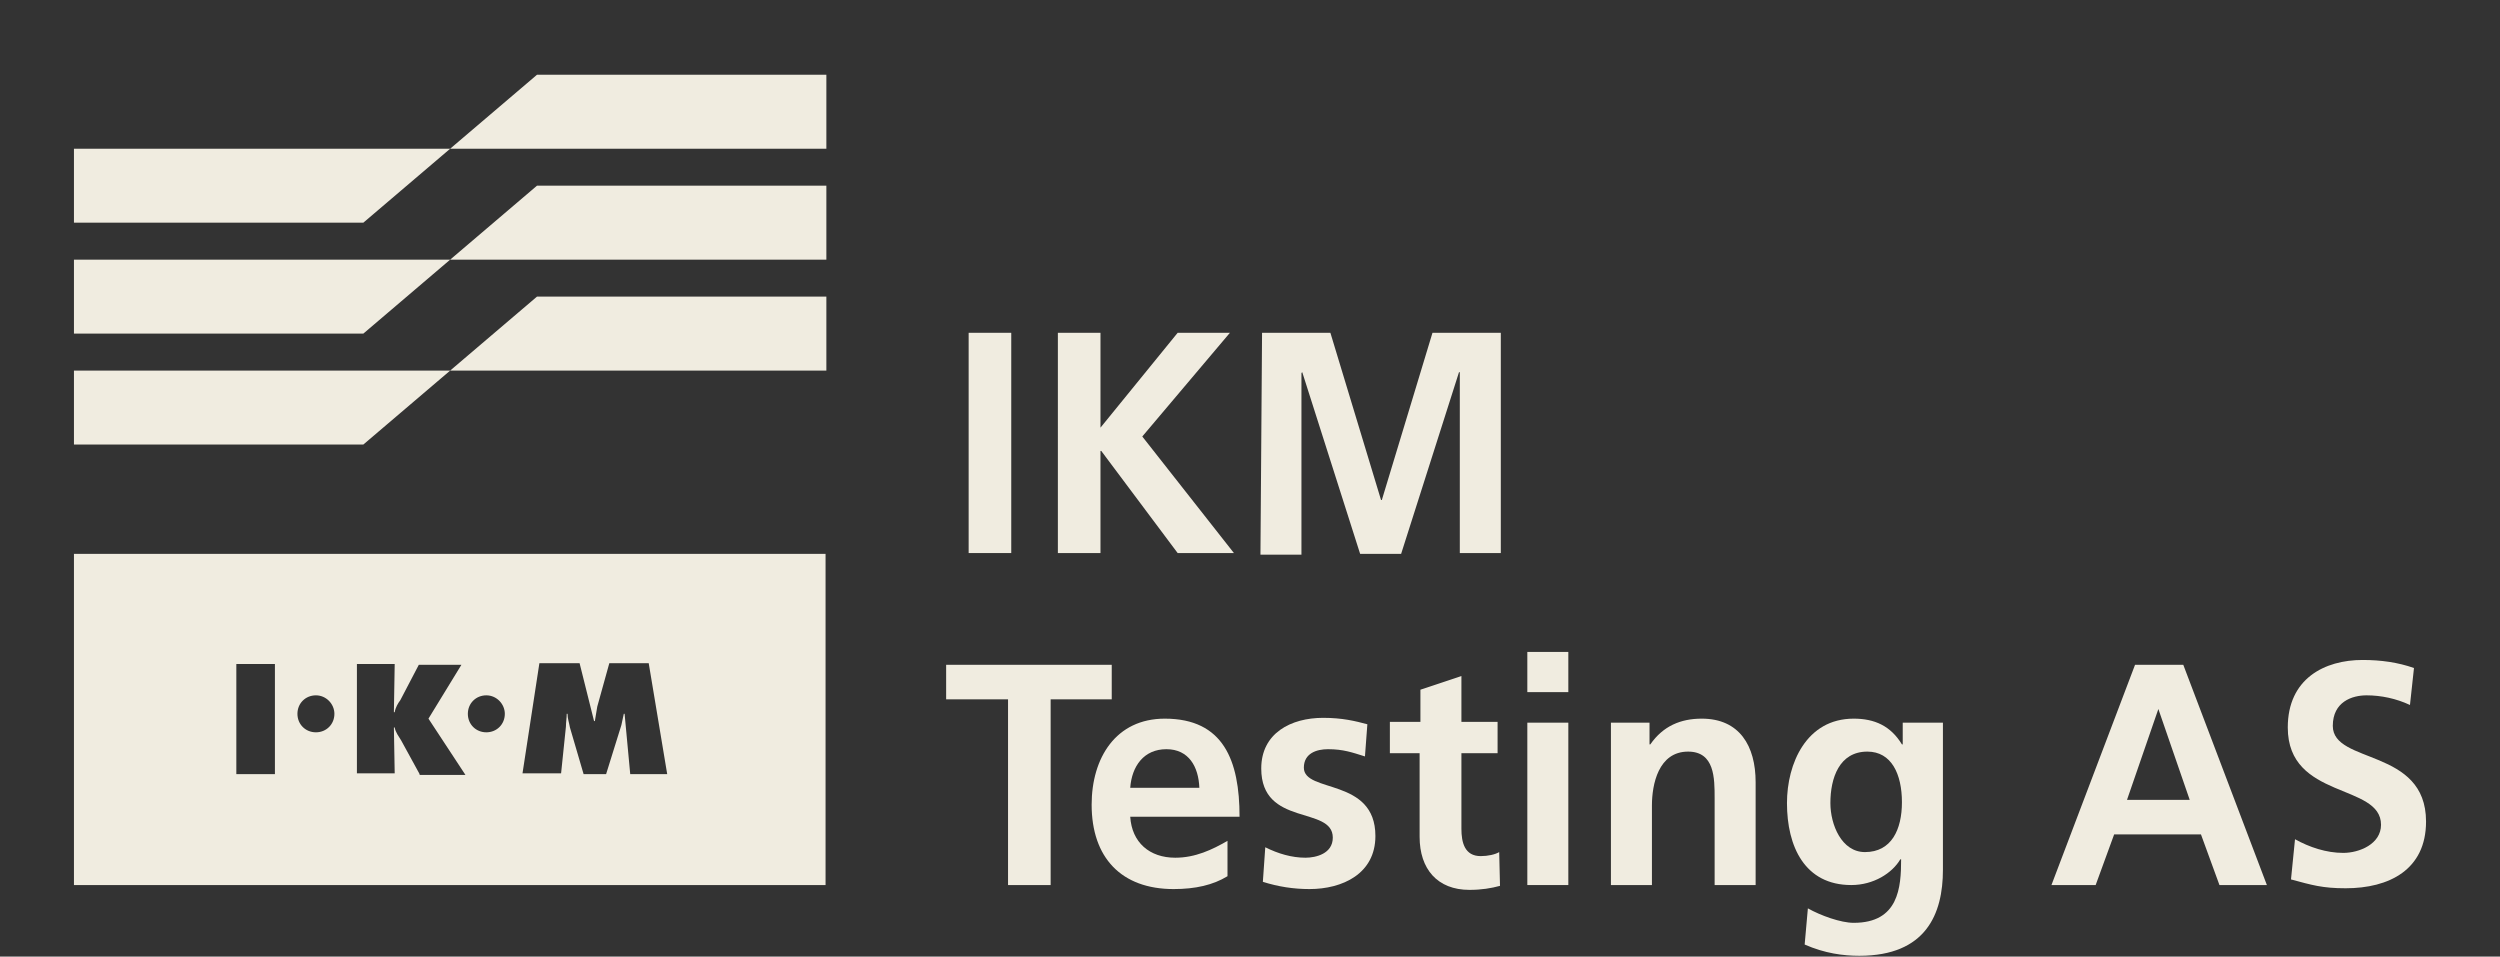
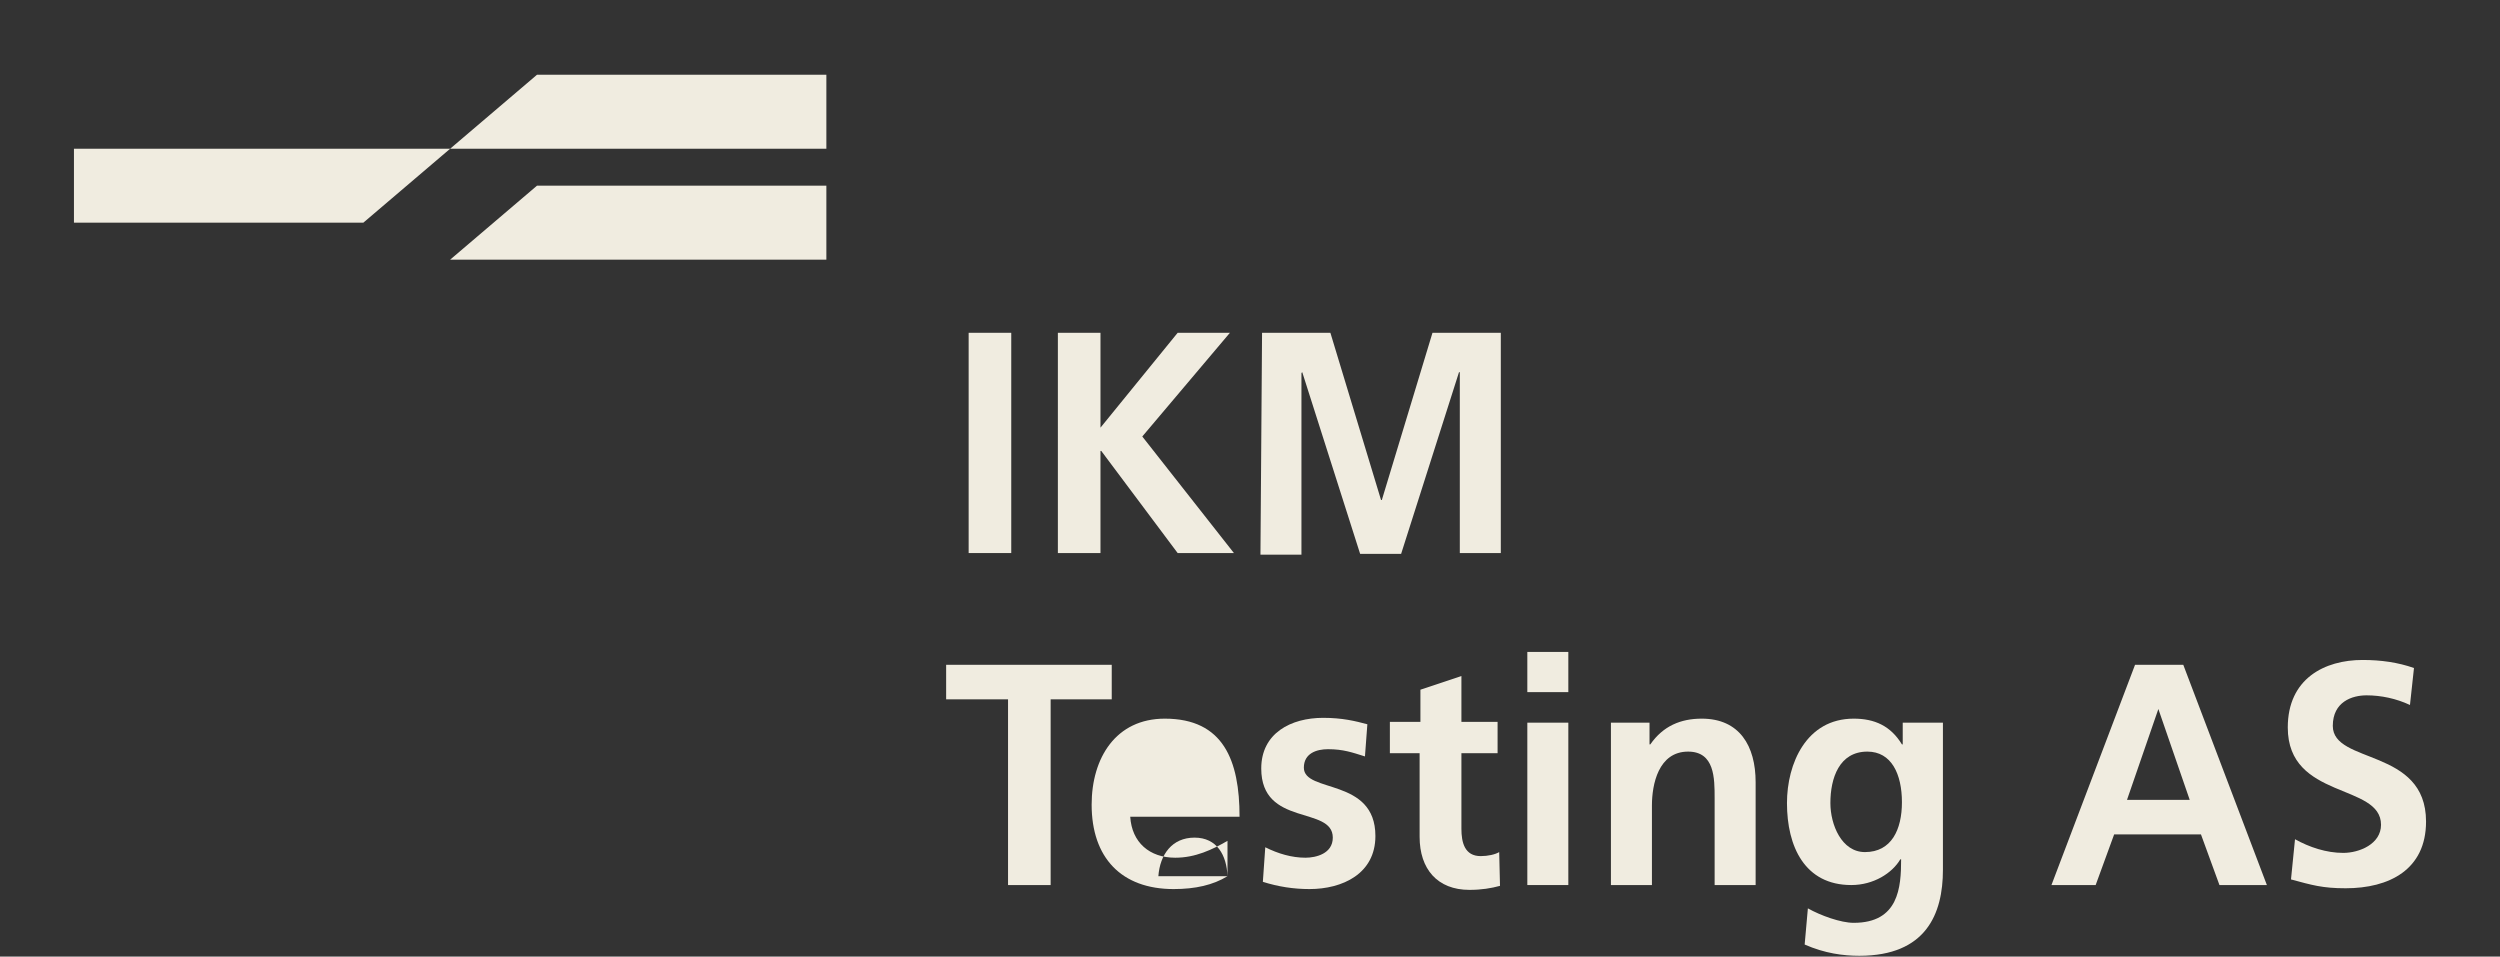
<svg xmlns="http://www.w3.org/2000/svg" xmlns:xlink="http://www.w3.org/1999/xlink" version="1.1" id="Layer_1" x="0px" y="0px" viewBox="0 0 311 119" style="enable-background:new 0 0 311 119;" xml:space="preserve">
  <rect x="0" y="0" width="311" height="119" fill="#333333" stroke="none" />
  <style type="text/css">
	.st0{clip-path:url(#SVGID_00000106845596685595954460000011233996376321953955_);}
	.st1{fill-rule:evenodd;clip-rule:evenodd;fill:#F0ECE0;}
	.st2{fill:#F0ECE0;}
</style>
  <g>
    <defs>
      <rect id="SVGID_1_" width="311" height="119" />
    </defs>
    <clipPath id="SVGID_00000166677928033758692020000007699733028244619144_">
      <use xlink:href="#SVGID_1_" style="overflow:visible;" />
    </clipPath>
    <g style="clip-path:url(#SVGID_00000166677928033758692020000007699733028244619144_);">
      <path class="st1" d="M56,18.5l10.8-9.2h36v9.2H56z" />
      <path class="st1" d="M56,32.3l10.8-9.2h36v9.2H56z" />
      <path class="st1" d="M9.2,27.7v-9.2H56l-10.8,9.2H9.2z" />
-       <path class="st1" d="M9.2,41.5v-9.2H56l-10.8,9.2H9.2z" />
-       <path class="st1" d="M9.2,55.3v-9.2H56l-10.8,9.2H9.2z" />
-       <path class="st1" d="M56,46.1l10.8-9.2h36v9.2H56z" />
-       <path class="st2" d="M9.2,68.9v41.2h93.5V68.9H9.2z M34.2,96.3h-4.8V82.6h4.8V96.3z M39.3,91.1c-1.3,0-2.3-1-2.3-2.3    c0-1.3,1-2.3,2.3-2.3c1.3,0,2.3,1.1,2.3,2.3C41.6,90.1,40.6,91.1,39.3,91.1z M52.2,96.3l-2.3-4.2c-0.3-0.5-0.7-1-0.8-1.6H49    l0.1,5.7h-4.7V82.6h4.7l-0.1,6h0.1c0.1-0.6,0.4-1.1,0.7-1.5l2.3-4.4h5.3l-4.1,6.7l4.6,7H52.2z M60.5,91.1c-1.3,0-2.3-1-2.3-2.3    c0-1.3,1-2.3,2.3-2.3s2.3,1.1,2.3,2.3C62.8,90.1,61.8,91.1,60.5,91.1z M78.4,96.3l-0.7-7.5h-0.1c-0.1,0.5-0.2,0.9-0.3,1.4    l-1.9,6.1h-2.8l-1.7-5.8c-0.1-0.6-0.3-1.1-0.3-1.7h-0.1c0,0.5-0.1,1.1-0.1,1.6l-0.6,5.8H65l2.1-13.7h5l1.8,7.2h0.1    c0.1-0.6,0.2-1.2,0.3-1.8l1.5-5.4h4.9L83,96.3H78.4L78.4,96.3z" />
      <path class="st2" d="M125.3,87h-7.6v-4.3h20.6V87h-7.6v23.1h-5.3V87z" />
-       <path class="st2" d="M152.7,109c-1.8,1.1-4,1.6-6.7,1.6c-6.5,0-10.2-3.9-10.2-10.5c0-5.8,3-10.7,9.1-10.7c7.3,0,9.3,5.2,9.3,12.2    h-13.6c0.2,3.2,2.4,5.1,5.6,5.1c2.5,0,4.6-1,6.5-2.1L152.7,109L152.7,109z M149.2,98c-0.1-2.6-1.3-4.8-4.1-4.8    c-2.8,0-4.3,2.1-4.5,4.8H149.2z" />
+       <path class="st2" d="M152.7,109c-1.8,1.1-4,1.6-6.7,1.6c-6.5,0-10.2-3.9-10.2-10.5c0-5.8,3-10.7,9.1-10.7c7.3,0,9.3,5.2,9.3,12.2    h-13.6c0.2,3.2,2.4,5.1,5.6,5.1c2.5,0,4.6-1,6.5-2.1L152.7,109L152.7,109z c-0.1-2.6-1.3-4.8-4.1-4.8    c-2.8,0-4.3,2.1-4.5,4.8H149.2z" />
      <path class="st2" d="M169.8,94.1c-1.6-0.5-2.7-0.9-4.6-0.9c-1.4,0-3,0.5-3,2.3c0,3.2,8.9,1.2,8.9,8.5c0,4.7-4.1,6.6-8.2,6.6    c-2,0-3.9-0.3-5.8-0.9l0.3-4.3c1.6,0.8,3.3,1.3,5,1.3c1.3,0,3.4-0.5,3.4-2.5c0-4-8.9-1.3-8.9-8.6c0-4.4,3.7-6.3,7.7-6.3    c2.4,0,4,0.4,5.5,0.8L169.8,94.1z" />
      <path class="st2" d="M176.7,93.7h-3.8v-3.9h3.8v-4l5.1-1.7v5.7h4.5v3.9h-4.5v9.4c0,1.7,0.4,3.4,2.4,3.4c0.9,0,1.8-0.2,2.3-0.5    l0.1,4.2c-1.1,0.3-2.3,0.5-3.8,0.5c-4,0-6.2-2.6-6.2-6.6V93.7z" />
      <path class="st2" d="M190,81.1h5.1v5H190V81.1z M190,89.9h5.1v20.2H190V89.9z" />
      <path class="st2" d="M200.4,89.9h4.8v2.7h0.1c1.6-2.3,3.8-3.2,6.4-3.2c4.7,0,6.7,3.4,6.7,7.9v12.8h-5.1V99.3c0-2.5,0-5.8-3.3-5.8    c-3.7,0-4.5,4.1-4.5,6.7v9.9h-5.1V89.9z" />
      <path class="st2" d="M241.7,89.9v18.3c0,5.5-2.1,10.7-10.4,10.7c-2,0-4.3-0.3-6.8-1.4l0.4-4.5c1.6,0.9,4.1,1.8,5.7,1.8    c5.6,0,5.9-4.4,5.9-7.9h-0.1c-1,1.7-3.3,3.2-6.1,3.2c-5.8,0-8-4.8-8-10.2c0-4.9,2.4-10.5,8.3-10.5c2.6,0,4.6,0.9,6,3.2h0.1v-2.7    L241.7,89.9L241.7,89.9z M236.6,99.8c0-3.5-1.3-6.3-4.3-6.3c-3.5,0-4.6,3.3-4.6,6.4c0,2.7,1.4,6.1,4.3,6.1    C235.3,106,236.6,103.2,236.6,99.8z" />
      <path class="st2" d="M265.6,82.7h6l10.4,27.4h-5.9l-2.3-6.3h-10.8l-2.3,6.3h-5.5L265.6,82.7z M268.5,88.2L268.5,88.2l-3.9,11.3    h7.8L268.5,88.2z" />
      <path class="st2" d="M299.8,87.7c-1.7-0.8-3.6-1.2-5.4-1.2c-1.8,0-4.2,0.8-4.2,3.8c0,4.8,11.6,2.7,11.6,11.9c0,6-4.6,8.3-10,8.3    c-2.9,0-4.2-0.4-6.8-1.1l0.5-5c1.8,1,3.9,1.7,6,1.7c2,0,4.7-1.1,4.7-3.5c0-5.2-11.6-3.1-11.6-12.1c0-6.1,4.6-8.4,9.3-8.4    c2.3,0,4.4,0.3,6.4,1L299.8,87.7z" />
      <path class="st2" d="M120.5,41.4h5.3v27.4h-5.3V41.4z" />
      <path class="st2" d="M131.6,41.4h5.3v11.8l9.6-11.8h6.5l-10.9,12.9l11.4,14.5h-7L137,56.1h-0.1v12.7h-5.3V41.4z" />
      <path class="st2" d="M157,41.4h8.5l6.3,20.8h0.1l6.3-20.8h8.5v27.4h-5.1V46.3h-0.1l-7.2,22.6h-5.1l-7.2-22.6l-0.1,0.1v22.6h-5.1    L157,41.4z" />
    </g>
  </g>
</svg>